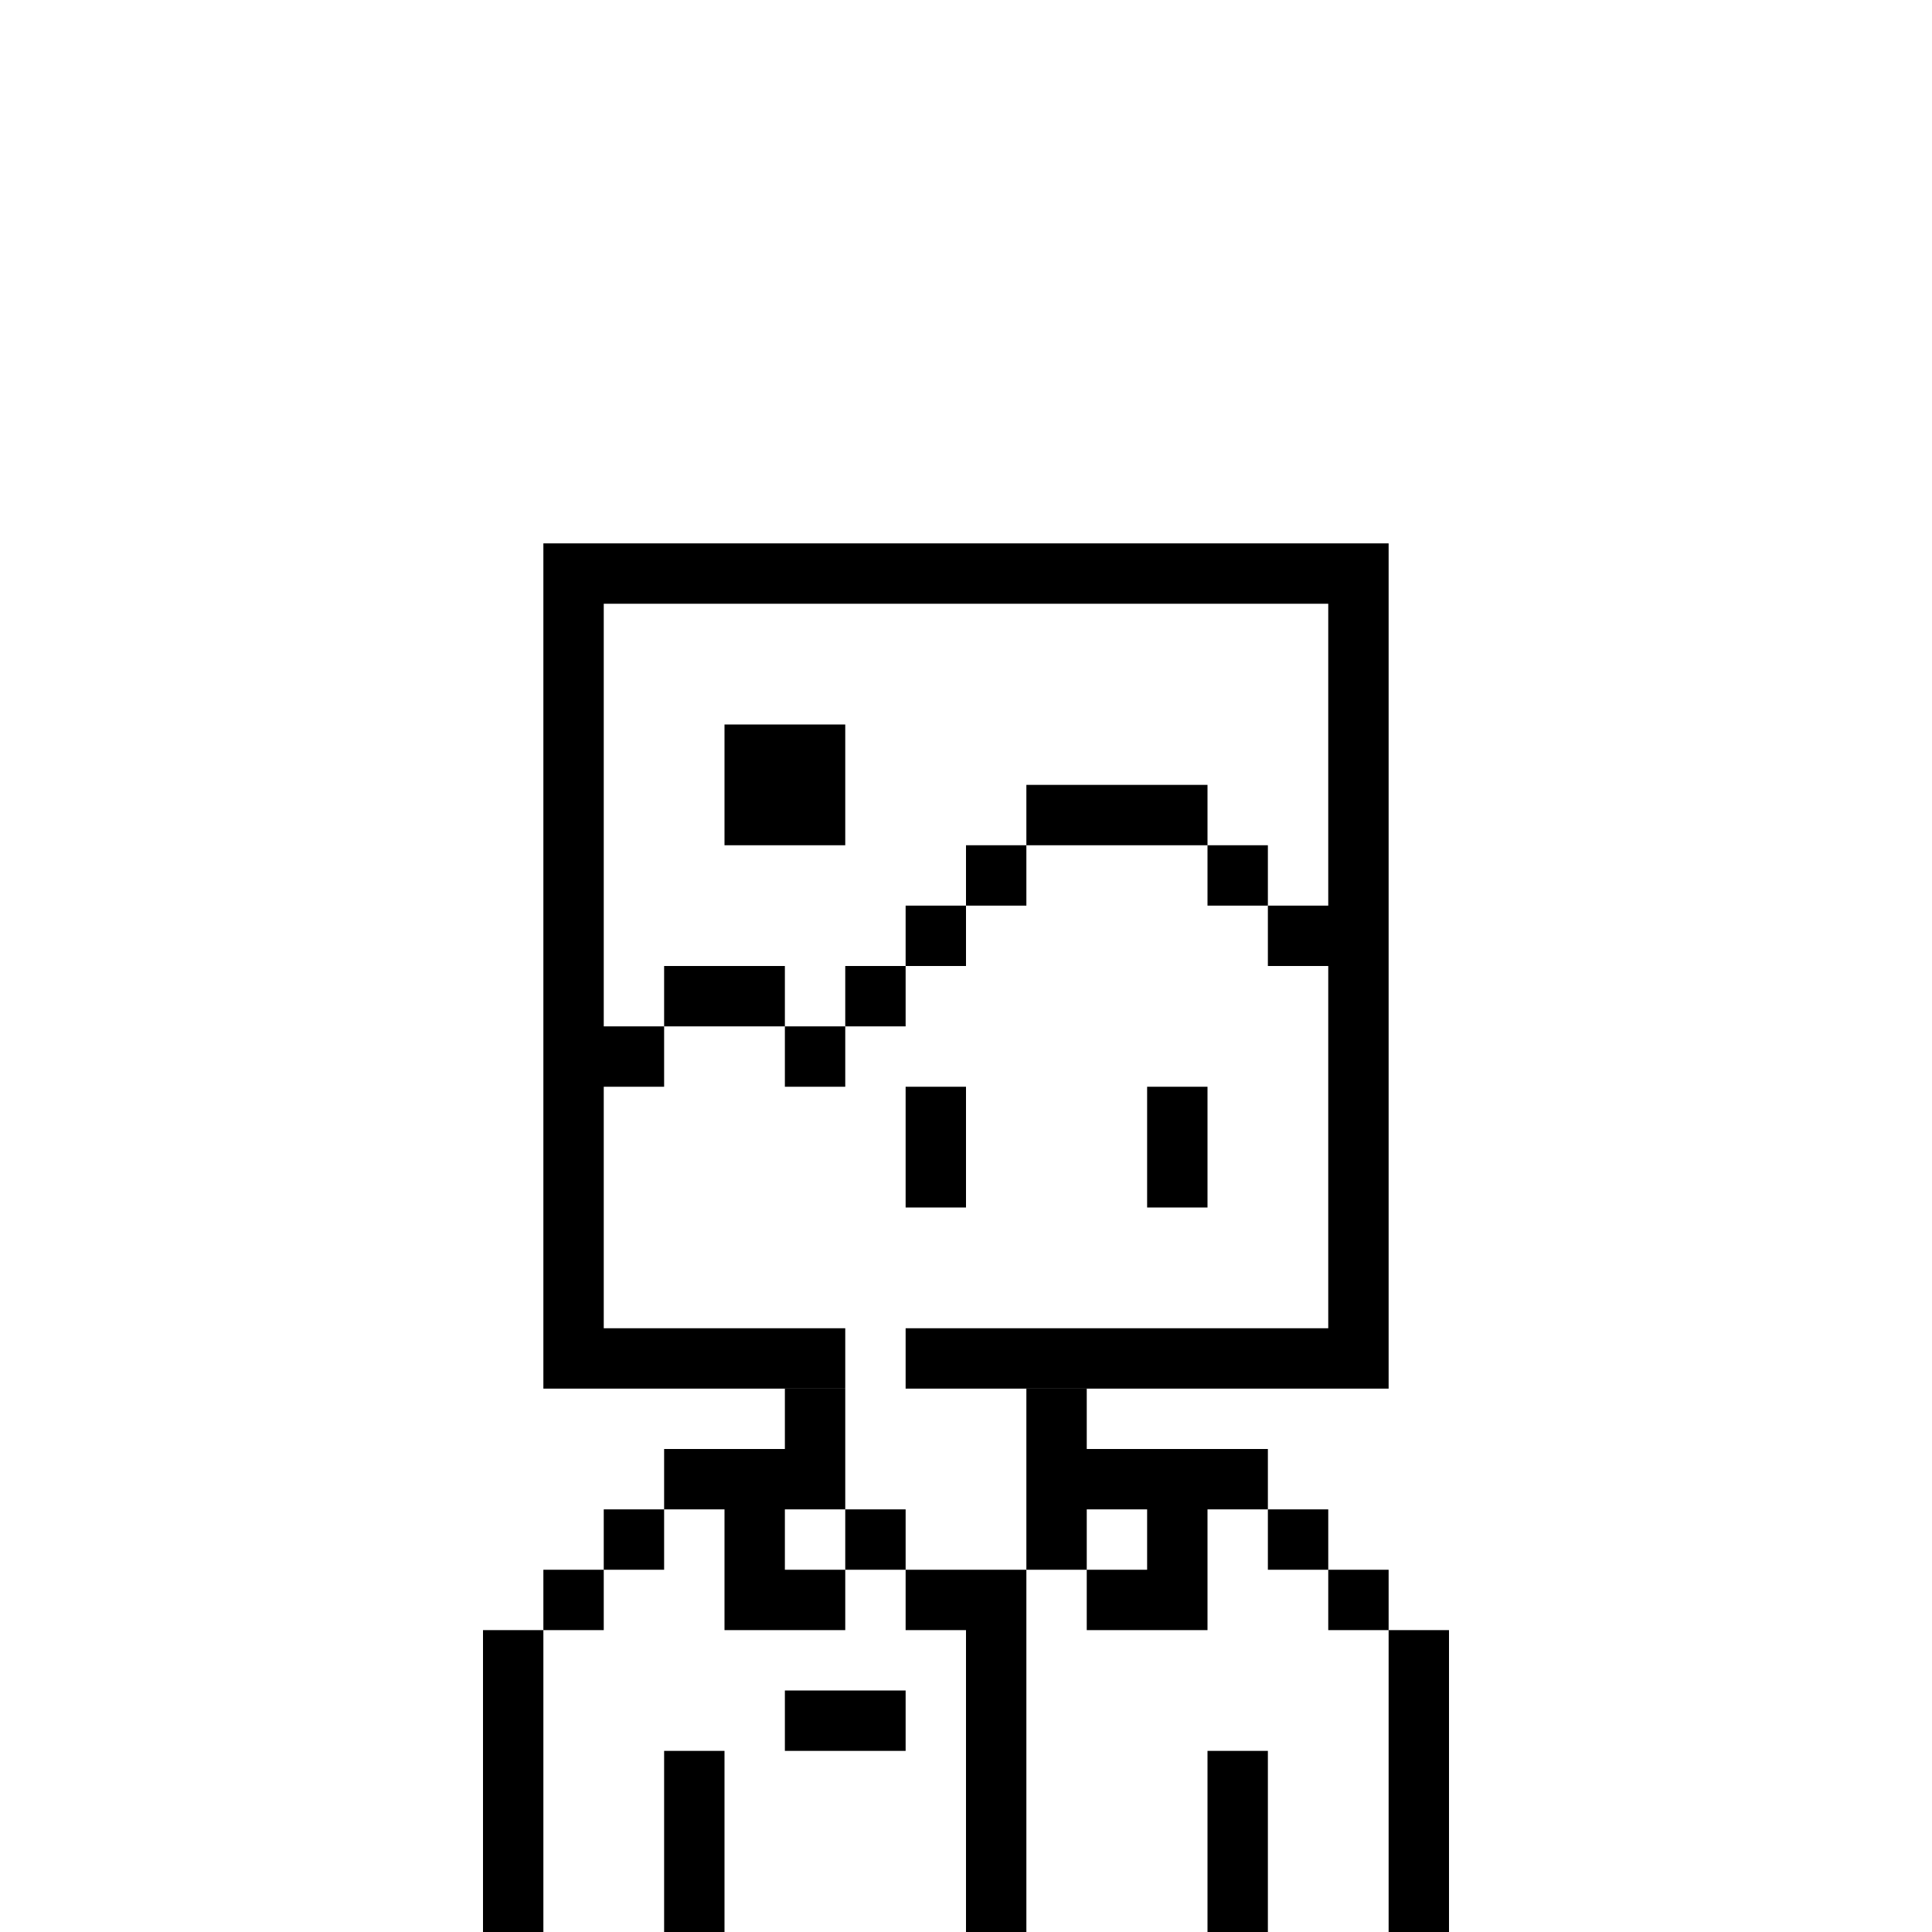
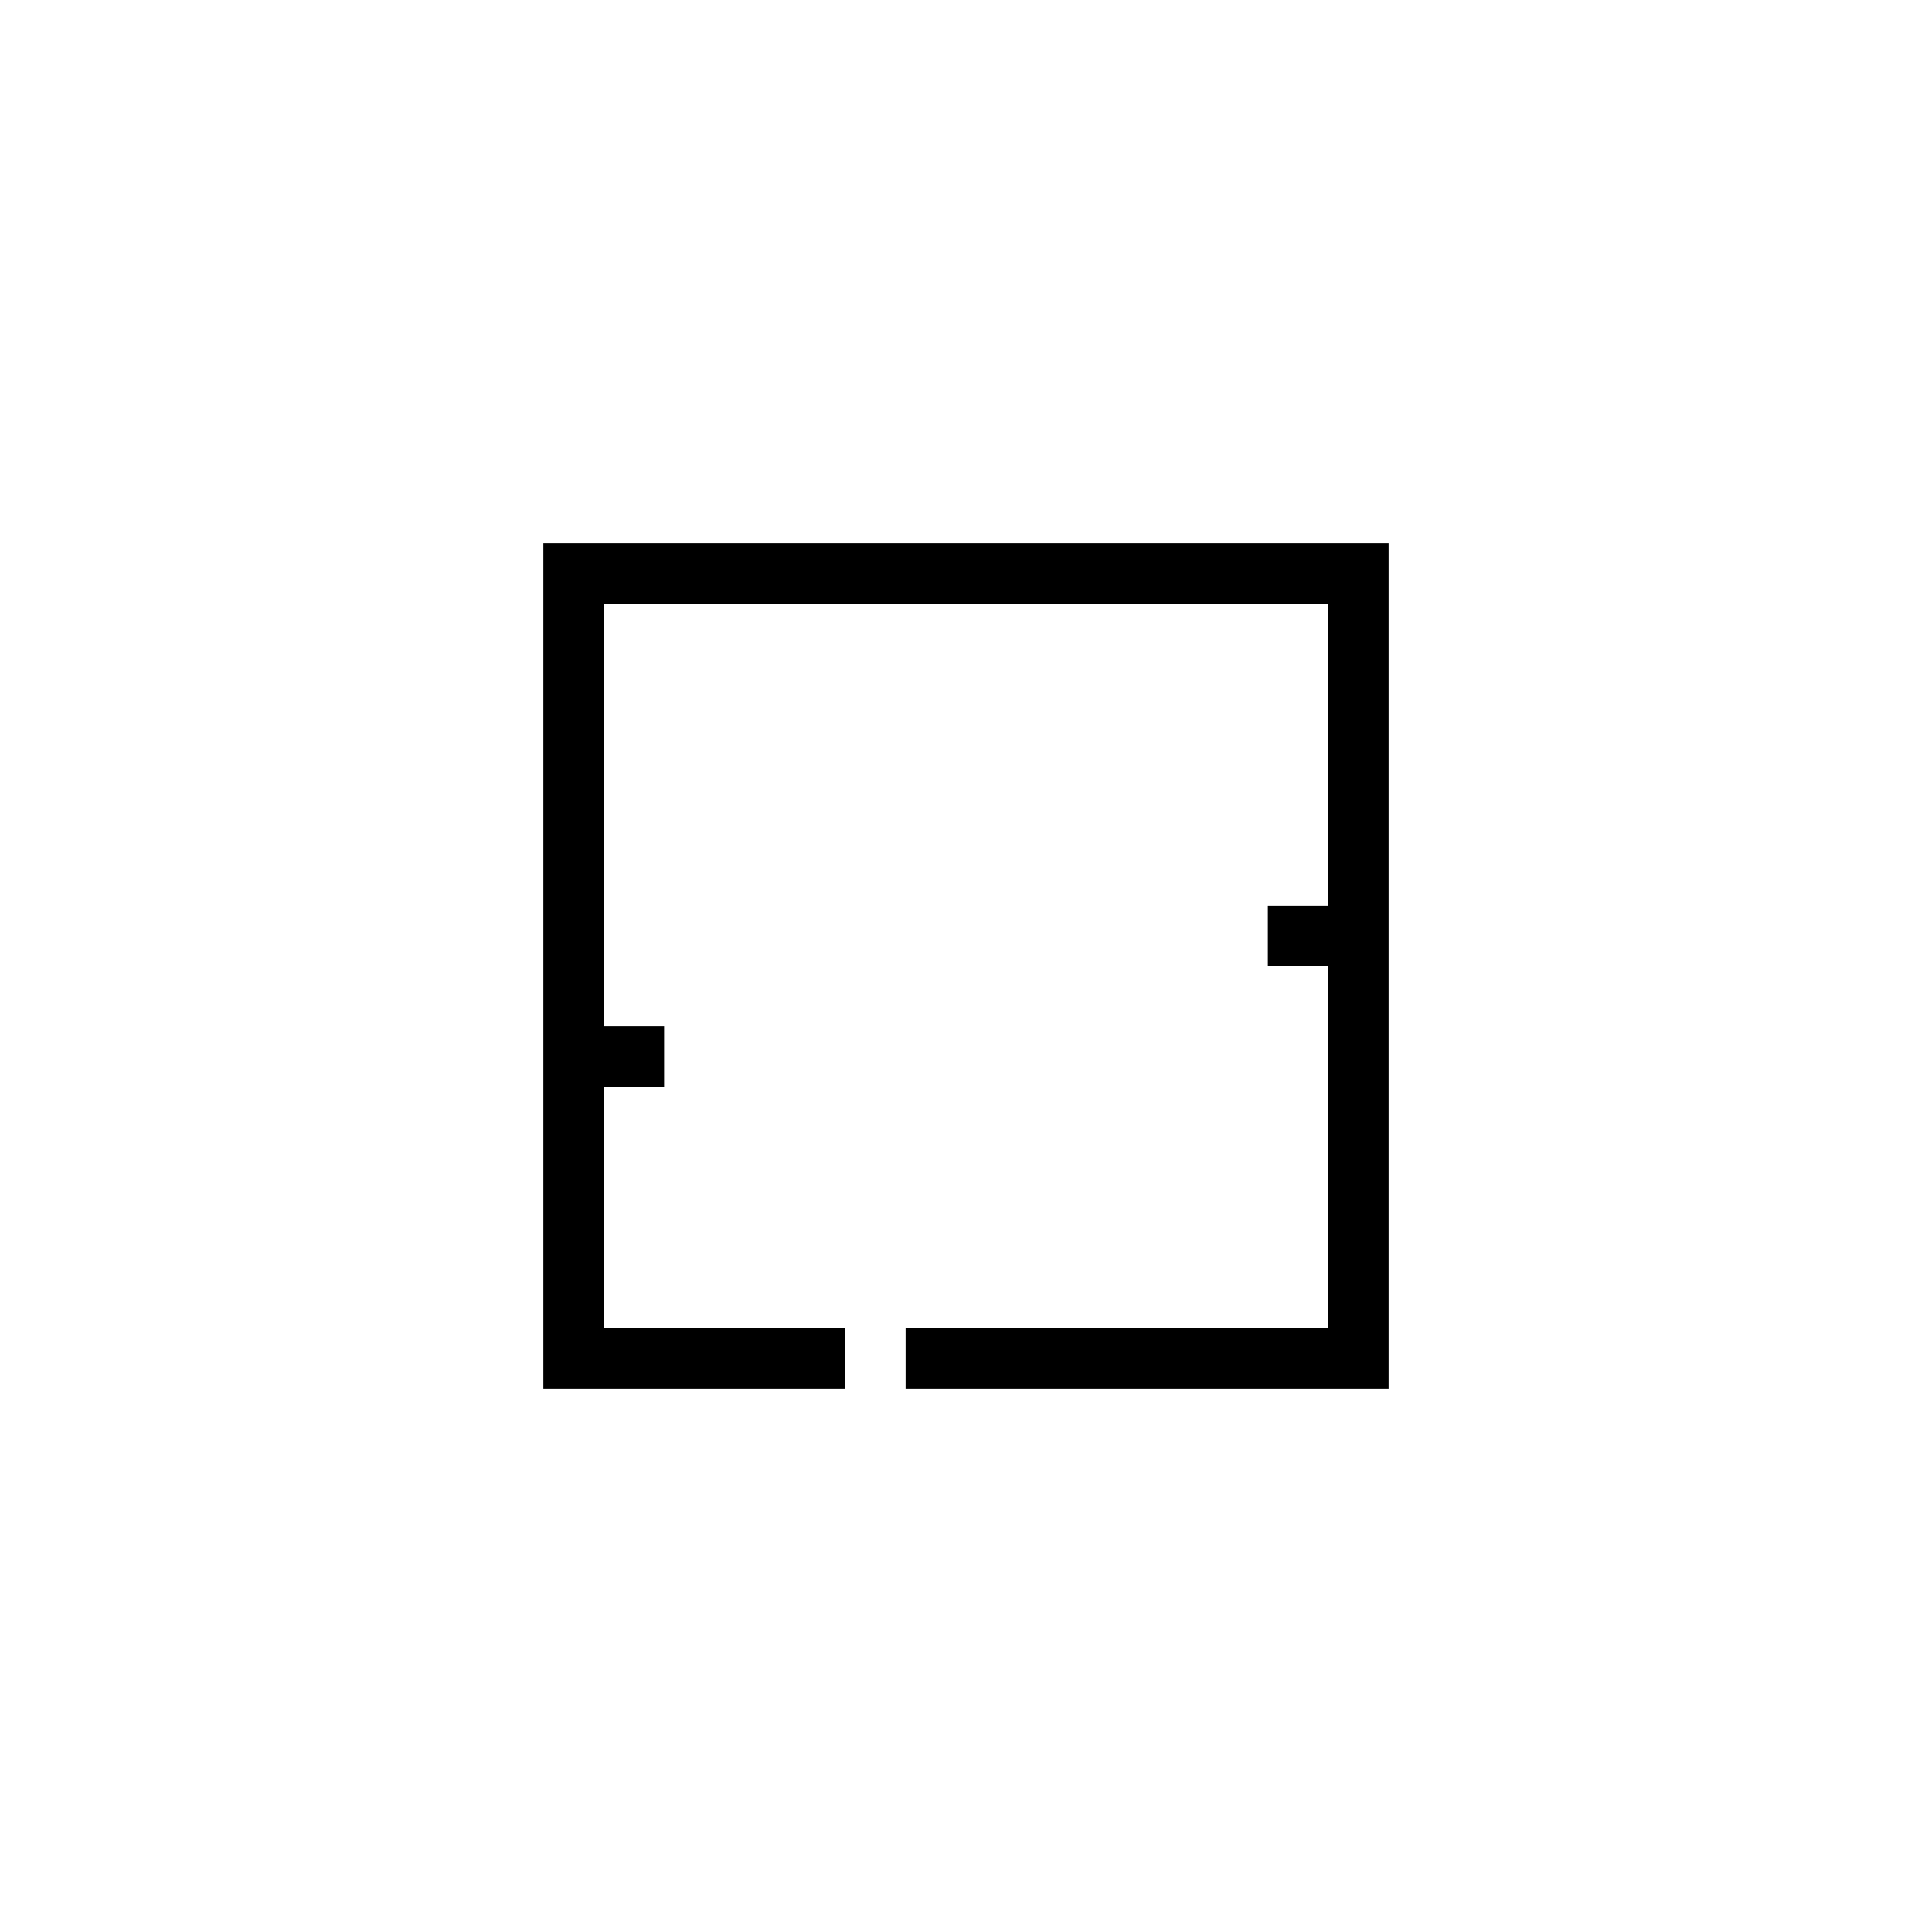
<svg xmlns="http://www.w3.org/2000/svg" width="32" height="32" fill="none" viewBox="0 0 32 32">
  <path fill="#fff" d="M0 0h32v32H0z" />
  <g fill="#000" clip-path="url(#1_clip0_523_4866)">
-     <path d="M13 23h1v2h-1v1h1v1h-2v-2h-1v-1h2v-1ZM10 26v-1h1v1h-1ZM9 27v-1h1v1H9ZM9 27v7H8v-7h1ZM15 26h-1v-1h1v1ZM17 26v8h-1v-7h-1v-1h2Z" />
    <path fill-rule="evenodd" d="M21 25v-1h-3v-1h-1v3h1v1h2v-2h1Zm-3 1v-1h1v1h-1Z" clip-rule="evenodd" />
-     <path d="M22 26h-1v-1h1v1ZM23 27h-1v-1h1v1ZM23 27h1v7h-1v-7ZM11 29h1v5h-1v-5ZM21 29h-1v5h1v-5ZM15 29v-1h-2v1h2Z" />
  </g>
  <defs>
    <clipPath id="1_clip0_523_4866">
-       <path fill="#fff" d="M0 0h32v32H0z" />
-     </clipPath>
+       </clipPath>
  </defs>
  <path fill="#000" d="M23 9v14h-8v-1h7v-6h-1v-1h1v-5H10v7h1v1h-1v4h4v1H9V9h14Z" />
-   <path fill="#000" d="M13 17h-2v-1h2v1ZM14 17v1h-1v-1h1ZM15 16v1h-1v-1h1ZM16 15v1h-1v-1h1ZM17 14v1h-1v-1h1ZM20 14h-3v-1h3v1ZM20 14v1h1v-1h-1ZM16 18h-1v2h1v-2ZM19 18h1v2h-1v-2ZM14 14v-2h-2v2h2Z" />
</svg>